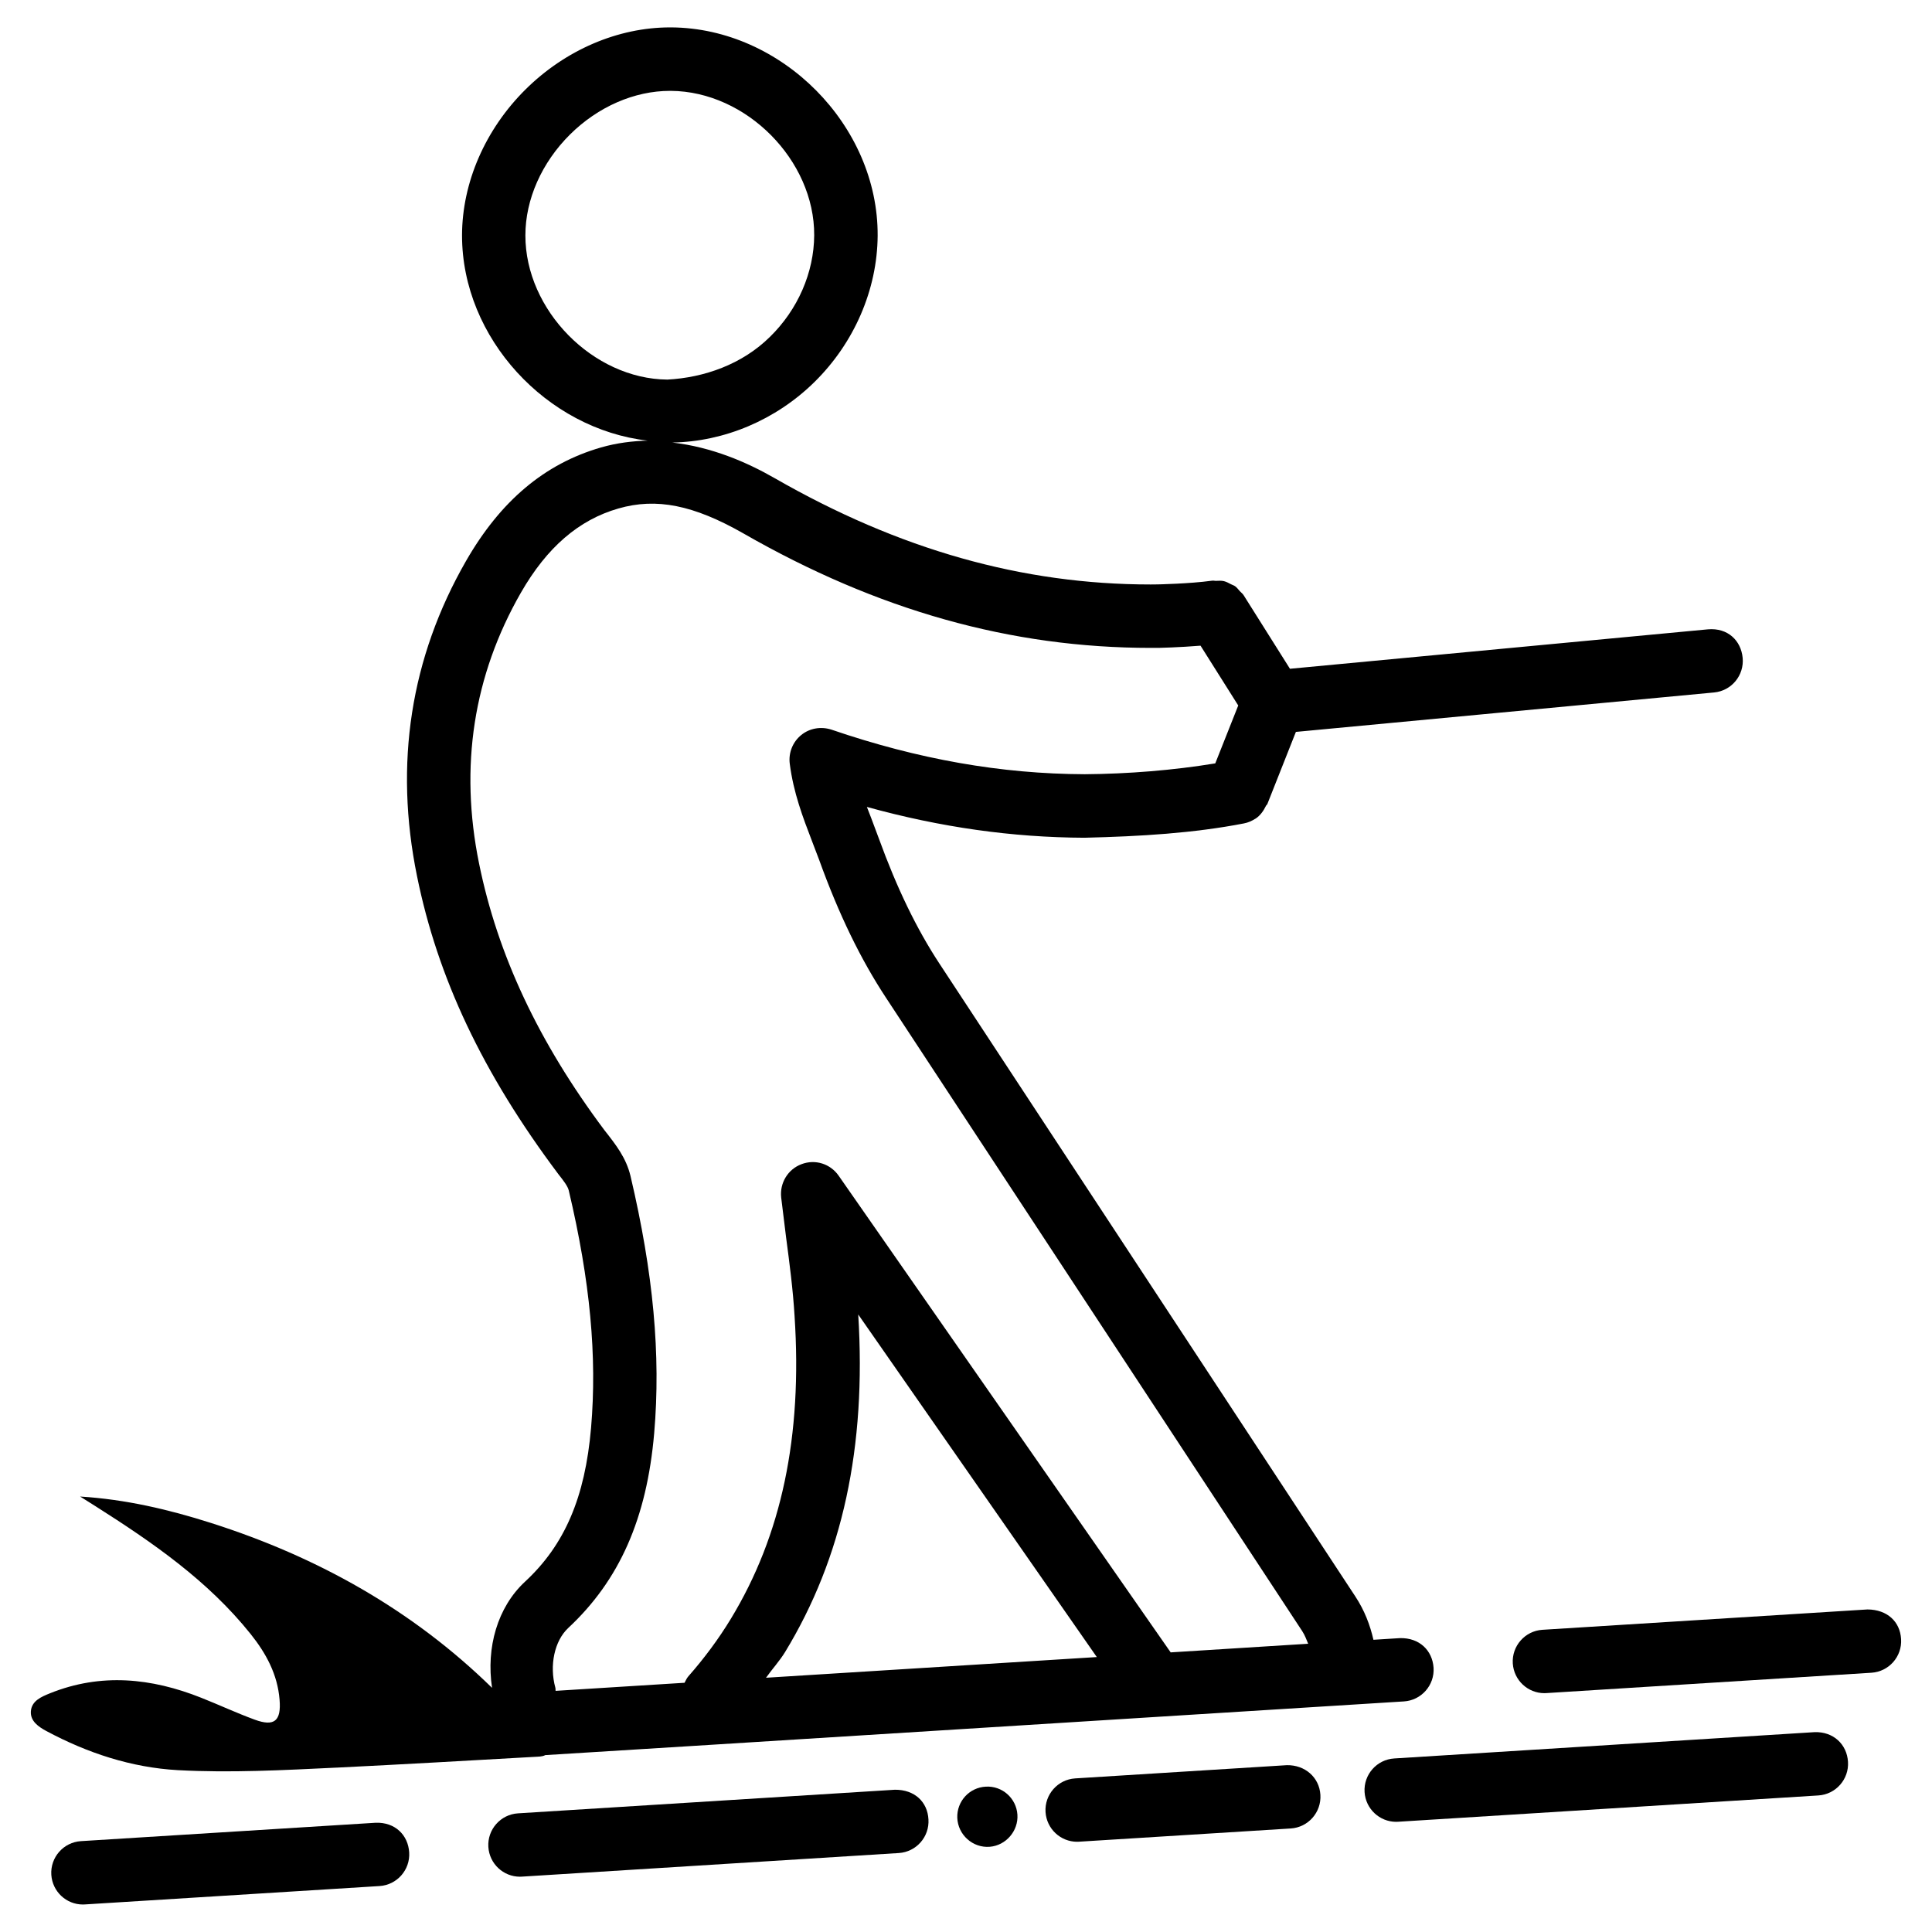
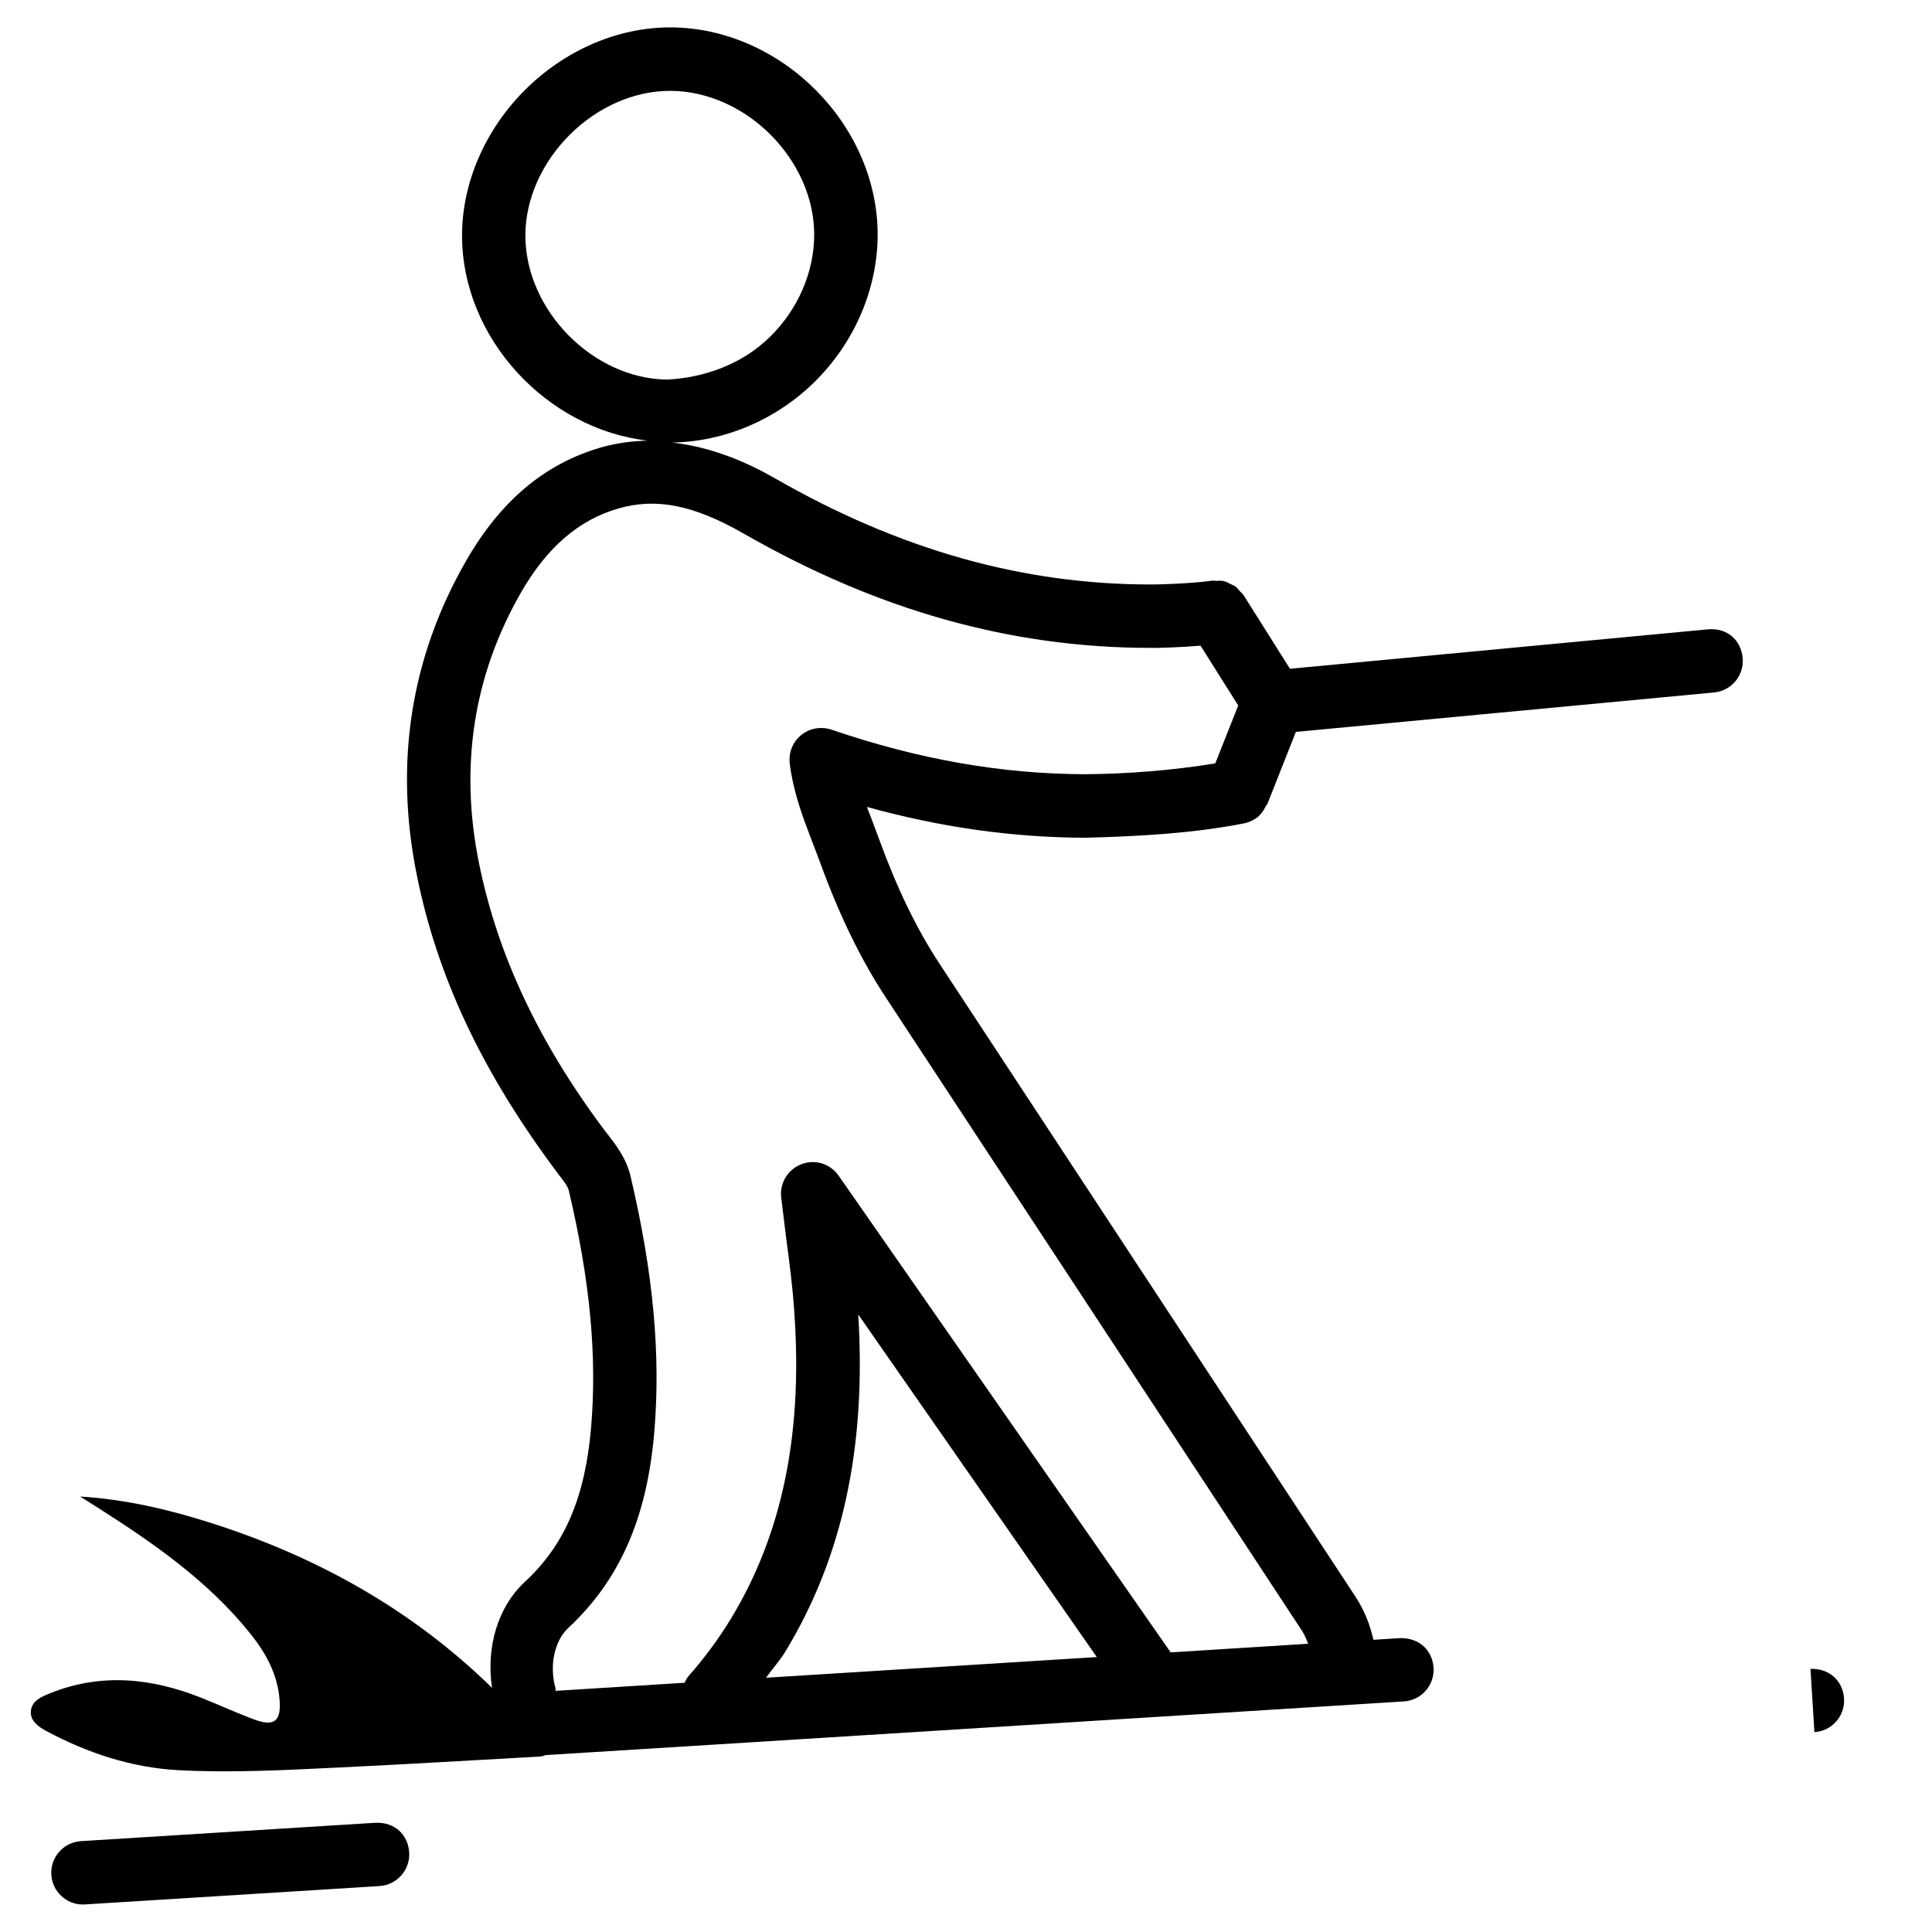
<svg xmlns="http://www.w3.org/2000/svg" fill="#000000" width="800px" height="800px" version="1.1" viewBox="144 144 512 512">
  <g>
-     <path d="m405.25 617.48c-4.367 0.23-7.703 3.883-7.559 8.25 0.168 4.535 4.137 8.062 8.629 7.684 4.281-0.355 7.598-4.219 7.305-8.523-0.293-4.344-4.027-7.664-8.375-7.41z" />
-     <path d="m638.91 570.52-86.152 5.394c-4.617 0.293-8.145 4.281-7.852 8.922 0.293 4.449 3.969 7.871 8.375 7.871 0.168 0 0.355-0.02 0.523-0.02l86.152-5.394c4.617-0.293 8.145-4.281 7.852-8.922-0.273-4.617-3.652-7.809-8.898-7.852z" />
    <path d="m243.54 627.05-78.09 4.871c-4.617 0.293-8.145 4.281-7.852 8.922 0.293 4.449 3.969 7.871 8.375 7.871 0.168 0 0.355-0.02 0.523-0.02l78.09-4.871c4.617-0.293 8.145-4.281 7.852-8.922-0.289-4.598-3.734-8.039-8.898-7.852z" />
-     <path d="m381.15 618.3-99.879 6.254c-4.617 0.293-8.145 4.281-7.852 8.922 0.293 4.449 3.969 7.871 8.375 7.871 0.168 0 0.355-0.02 0.523-0.02l99.879-6.254c4.617-0.293 8.145-4.281 7.852-8.922-0.25-4.602-3.629-7.894-8.898-7.852z" />
-     <path d="m485.02 611.79-56.09 3.504c-4.617 0.293-8.145 4.281-7.852 8.922 0.293 4.449 3.969 7.871 8.375 7.871 0.168 0 0.355-0.02 0.523-0.02l56.09-3.504c4.617-0.293 8.145-4.281 7.852-8.922-0.289-4.621-4.07-7.938-8.898-7.852z" />
-     <path d="m624.84 603.04-111.36 6.969c-4.617 0.293-8.145 4.281-7.852 8.922 0.293 4.449 3.969 7.871 8.375 7.871 0.168 0 0.355-0.02 0.523-0.02l111.36-6.969c4.617-0.293 8.145-4.281 7.852-8.922-0.289-4.621-3.879-8.043-8.898-7.852z" />
+     <path d="m624.84 603.04-111.36 6.969l111.36-6.969c4.617-0.293 8.145-4.281 7.852-8.922-0.289-4.621-3.879-8.043-8.898-7.852z" />
    <path d="m233.21 612.44c17.508-0.859 34.992-1.867 52.48-2.856 0.922-0.062 2.016-0.02 2.812-0.461l44.523-2.769 117.6-7.367 65.434-4.094c4.617-0.293 8.145-4.281 7.852-8.922-0.316-4.617-3.758-7.977-8.922-7.852l-7.012 0.441c-0.902-3.945-2.371-7.789-4.785-11.461l-110.27-167.79c-6.023-9.172-11.25-19.984-15.996-33.043l-2.035-5.438c-0.398-1.008-0.754-1.996-1.156-2.981 19.523 5.394 38.5 8.082 57.664 8.164 14.863-0.355 29.012-1.219 42.277-3.801 1.09-0.211 2.078-0.652 2.961-1.219 0.043-0.02 0.082-0.02 0.105-0.043 1.258-0.84 2.121-2.078 2.769-3.422 0.082-0.188 0.293-0.25 0.355-0.461l7.559-19.102 110.84-10.453c4.617-0.441 7.996-4.535 7.559-9.172-0.441-4.598-3.945-7.996-9.172-7.559l-110.8 10.453-12.281-19.5c-0.273-0.441-0.672-0.691-1.008-1.07-0.398-0.441-0.734-0.922-1.219-1.281-0.336-0.25-0.754-0.355-1.113-0.547-0.609-0.316-1.195-0.652-1.867-0.82-0.691-0.168-1.406-0.105-2.098-0.082-0.336 0.02-0.652-0.105-0.988-0.043h-0.082c-0.043 0-0.105 0-0.148 0.02-5.773 0.797-14.254 0.965-14.273 0.965-0.609 0.02-1.219 0.02-1.828 0.02-34.008 0-66.609-9.215-99.648-28.172-7.391-4.242-16.668-8.25-27.145-9.445 13.793-0.227 27.457-5.977 37.66-16.012 10.559-10.371 16.668-24.496 16.773-38.773v-0.02c0.168-29.223-25.379-55-54.664-55.211h-0.355c-13.812 0-27.75 5.984-38.309 16.457-10.664 10.578-16.793 24.664-16.816 38.645-0.02 27.27 22.461 51.348 49.184 54.41-3.969 0.109-8.062 0.574-12.367 1.812-14.906 4.305-26.617 14.148-35.77 30.102-14.695 25.609-19.062 53.699-12.973 83.508 5.438 26.766 17.254 52.059 37.473 78.992 1.324 1.68 2.477 3.148 2.75 4.344 5.668 23.973 7.516 43.938 5.898 62.871-1.594 18.453-6.992 31.027-17.508 40.766-7.305 6.781-10.328 17.445-8.734 28.129-21.055-20.594-46.184-34.68-74.438-43.684-11.25-3.59-22.734-6.277-34.723-7.012 1.363 0.859 2.731 1.699 4.074 2.562 15.113 9.594 29.789 19.711 41.125 33.883 4.094 5.121 7.137 10.727 7.66 17.422 0.461 5.606-1.387 7.16-6.57 5.269-4.809-1.762-9.445-3.926-14.211-5.816-13.203-5.246-26.535-6.613-40.031-1.195-2.266 0.922-4.934 1.996-5.102 4.848-0.148 2.562 2.035 4.051 4.094 5.164 10.895 5.836 22.523 9.676 34.824 10.371 14.004 0.758 28.066 0 42.109-0.672zm138.23-120.09 63.227 90.789-87.664 5.481c1.637-2.309 3.609-4.449 5.059-6.824 15.223-25.023 21.562-54.305 19.379-89.445zm-88.207-285.98c0-9.531 4.324-19.27 11.82-26.723 7.43-7.367 17.066-11.566 26.492-11.566h0.23c20.004 0.125 38.102 18.391 37.996 38.289-0.062 9.844-4.324 19.668-11.734 26.91-7.414 7.309-17.449 10.793-27.188 11.316-19.691-0.188-37.641-18.41-37.617-38.227zm11.336 369.08c13.582-12.637 20.844-29.031 22.797-51.641 1.785-20.738-0.211-42.426-6.277-68.16-1.156-4.809-3.801-8.188-6.949-12.195-17.383-23.238-28.254-46.352-33.188-70.637-5.227-25.676-1.492-49.816 11.105-71.773 6.883-11.988 15.344-19.293 25.84-22.293 10.035-2.898 19.879-0.926 33.043 6.57 35.625 20.445 70.973 30.375 108.05 30.375h2.016s5.562-0.125 11.148-0.586l9.992 15.848-6.086 15.344c-11.105 1.828-23.113 2.793-34.594 2.875-22.148-0.082-44.105-3.945-67.133-11.82-2.75-0.883-5.773-0.398-8.02 1.449-2.246 1.828-3.379 4.703-3.023 7.559 0.988 7.746 3.484 14.234 5.879 20.488l1.93 5.059c5.184 14.359 10.98 26.324 17.758 36.59l110.25 167.77c0.734 1.133 1.113 2.246 1.574 3.336l-36.441 2.289-87.977-126.31c-2.184-3.148-6.191-4.473-9.867-3.066-3.59 1.344-5.793 4.977-5.375 8.816l1.301 10.578c0.922 6.949 1.828 13.855 2.246 20.844 2.098 31.887-3.441 58.148-16.918 80.293-3.211 5.289-7.012 10.41-11.25 15.219-0.441 0.504-0.672 1.113-0.988 1.68l-34.176 2.141c-0.043-0.273 0.02-0.547-0.062-0.84-1.621-5.914-0.234-12.398 3.398-15.801z" />
  </g>
</svg>